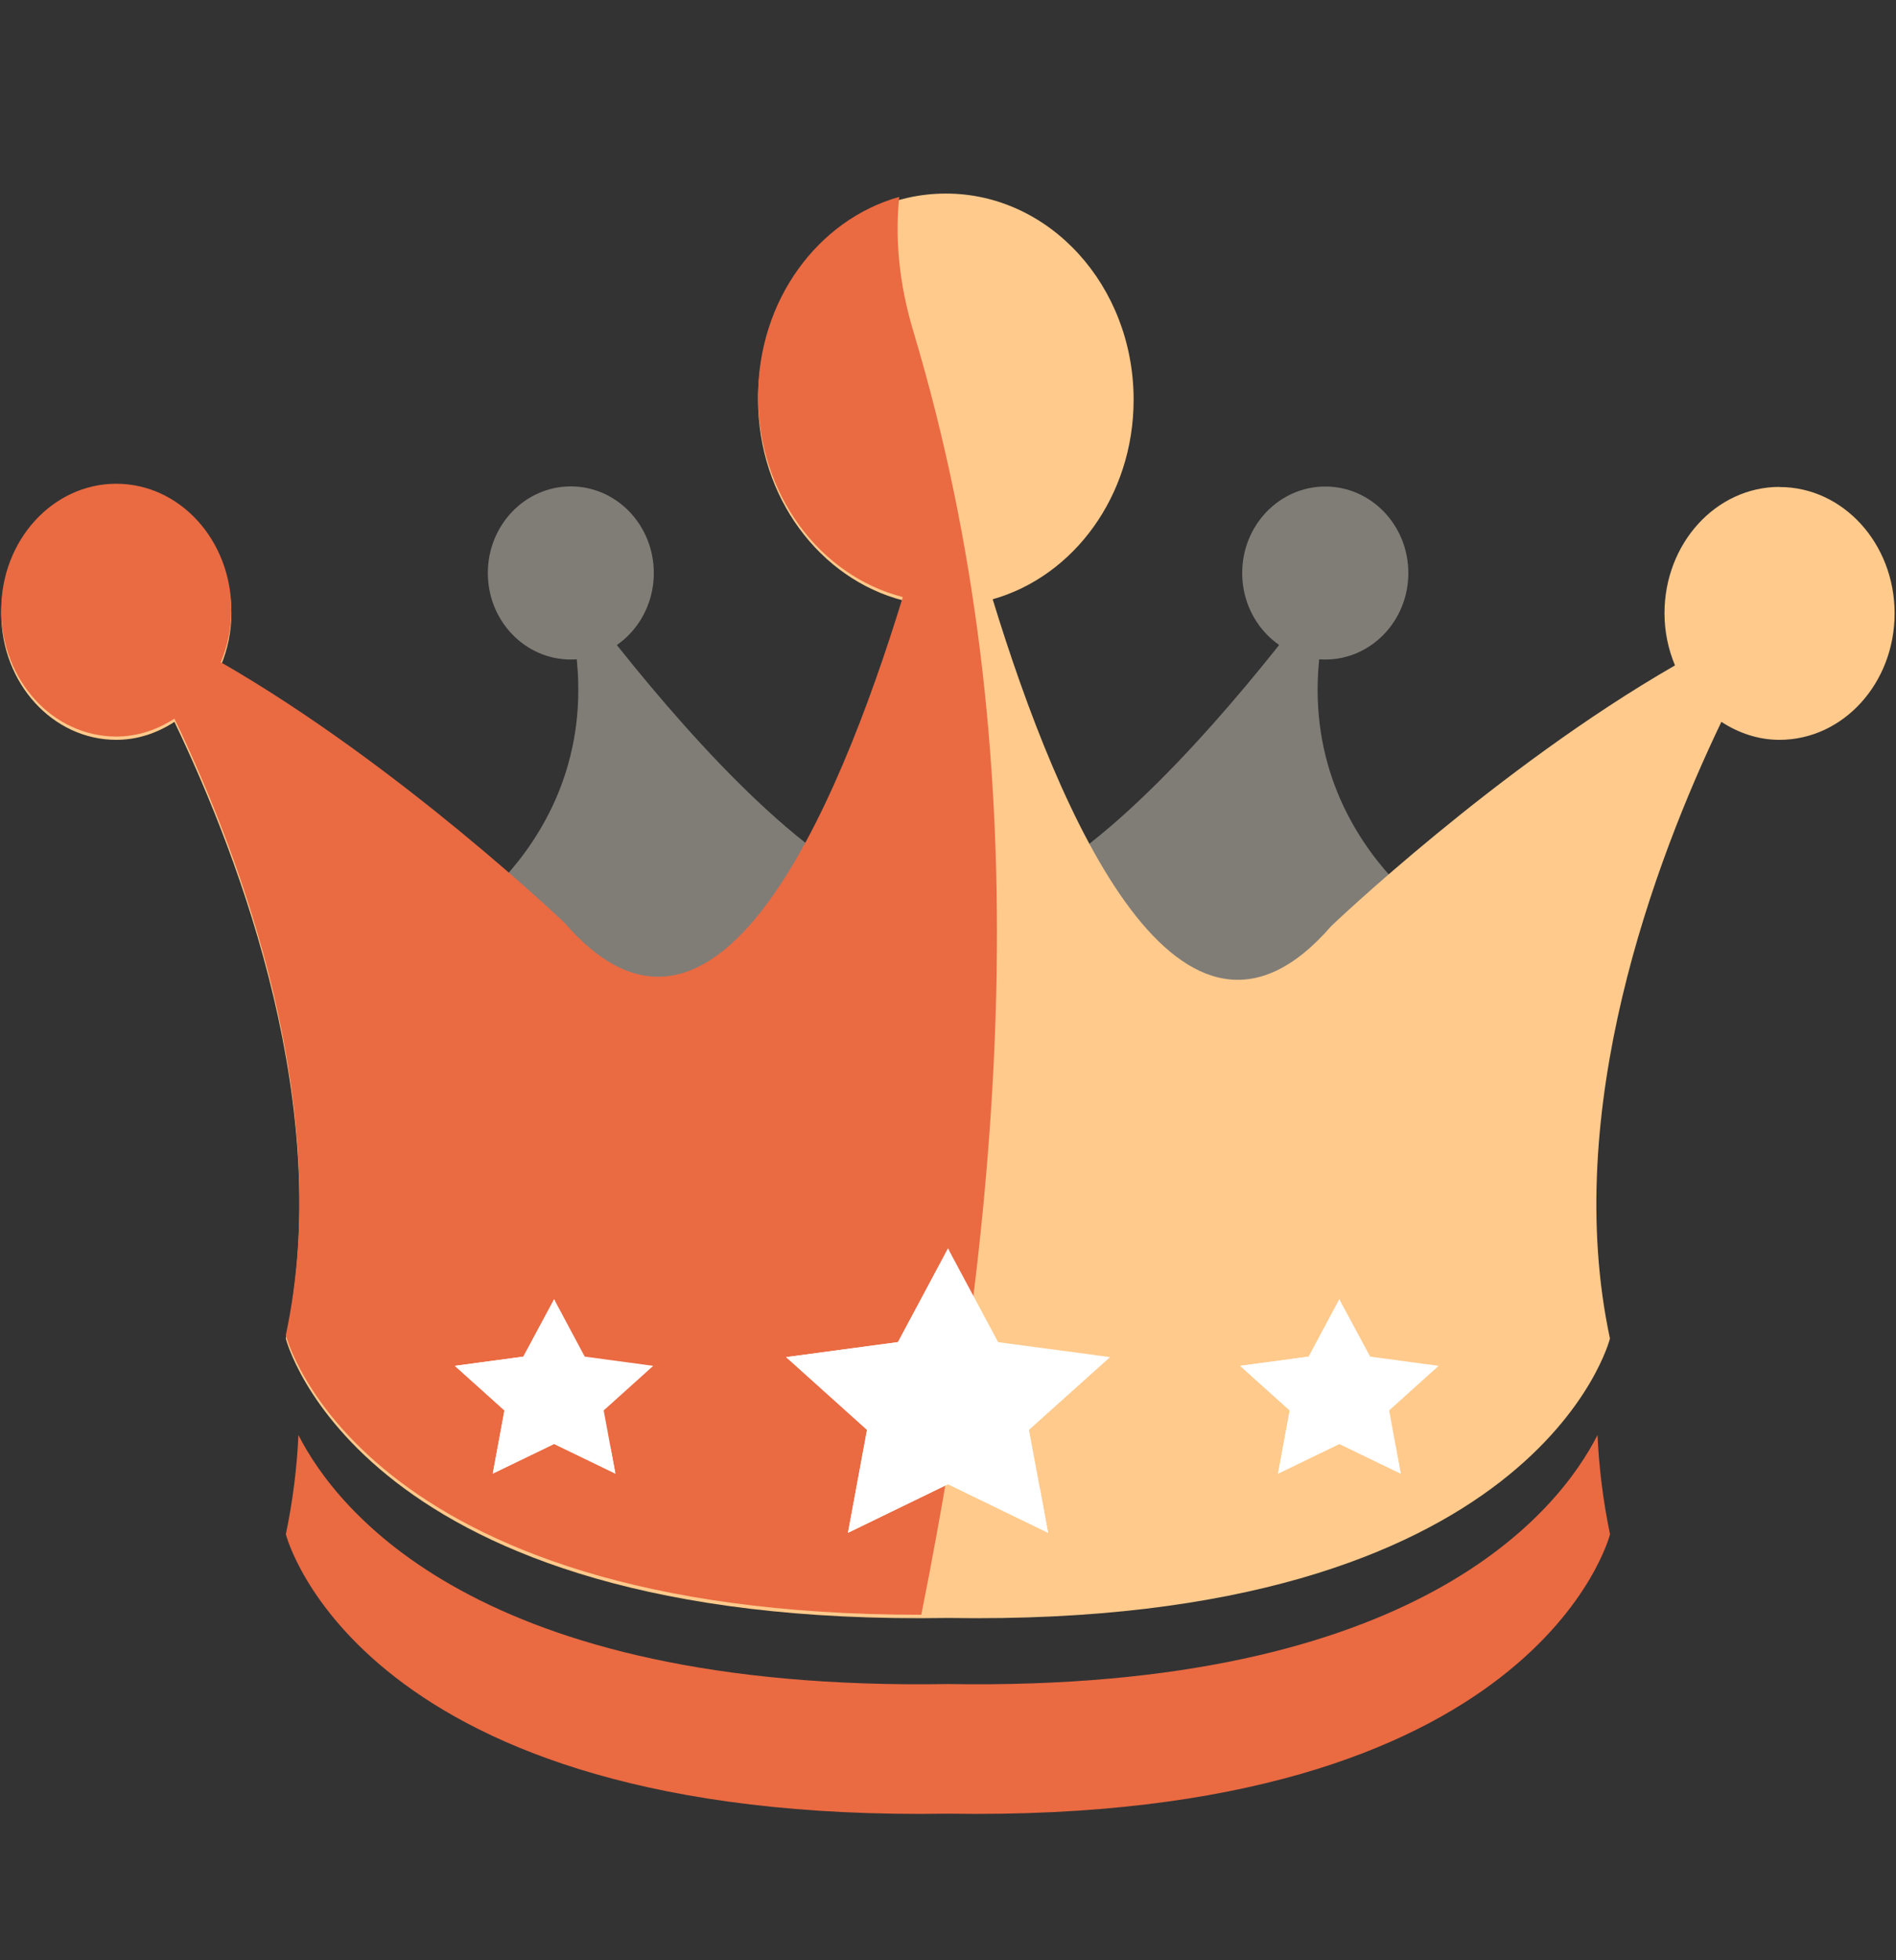
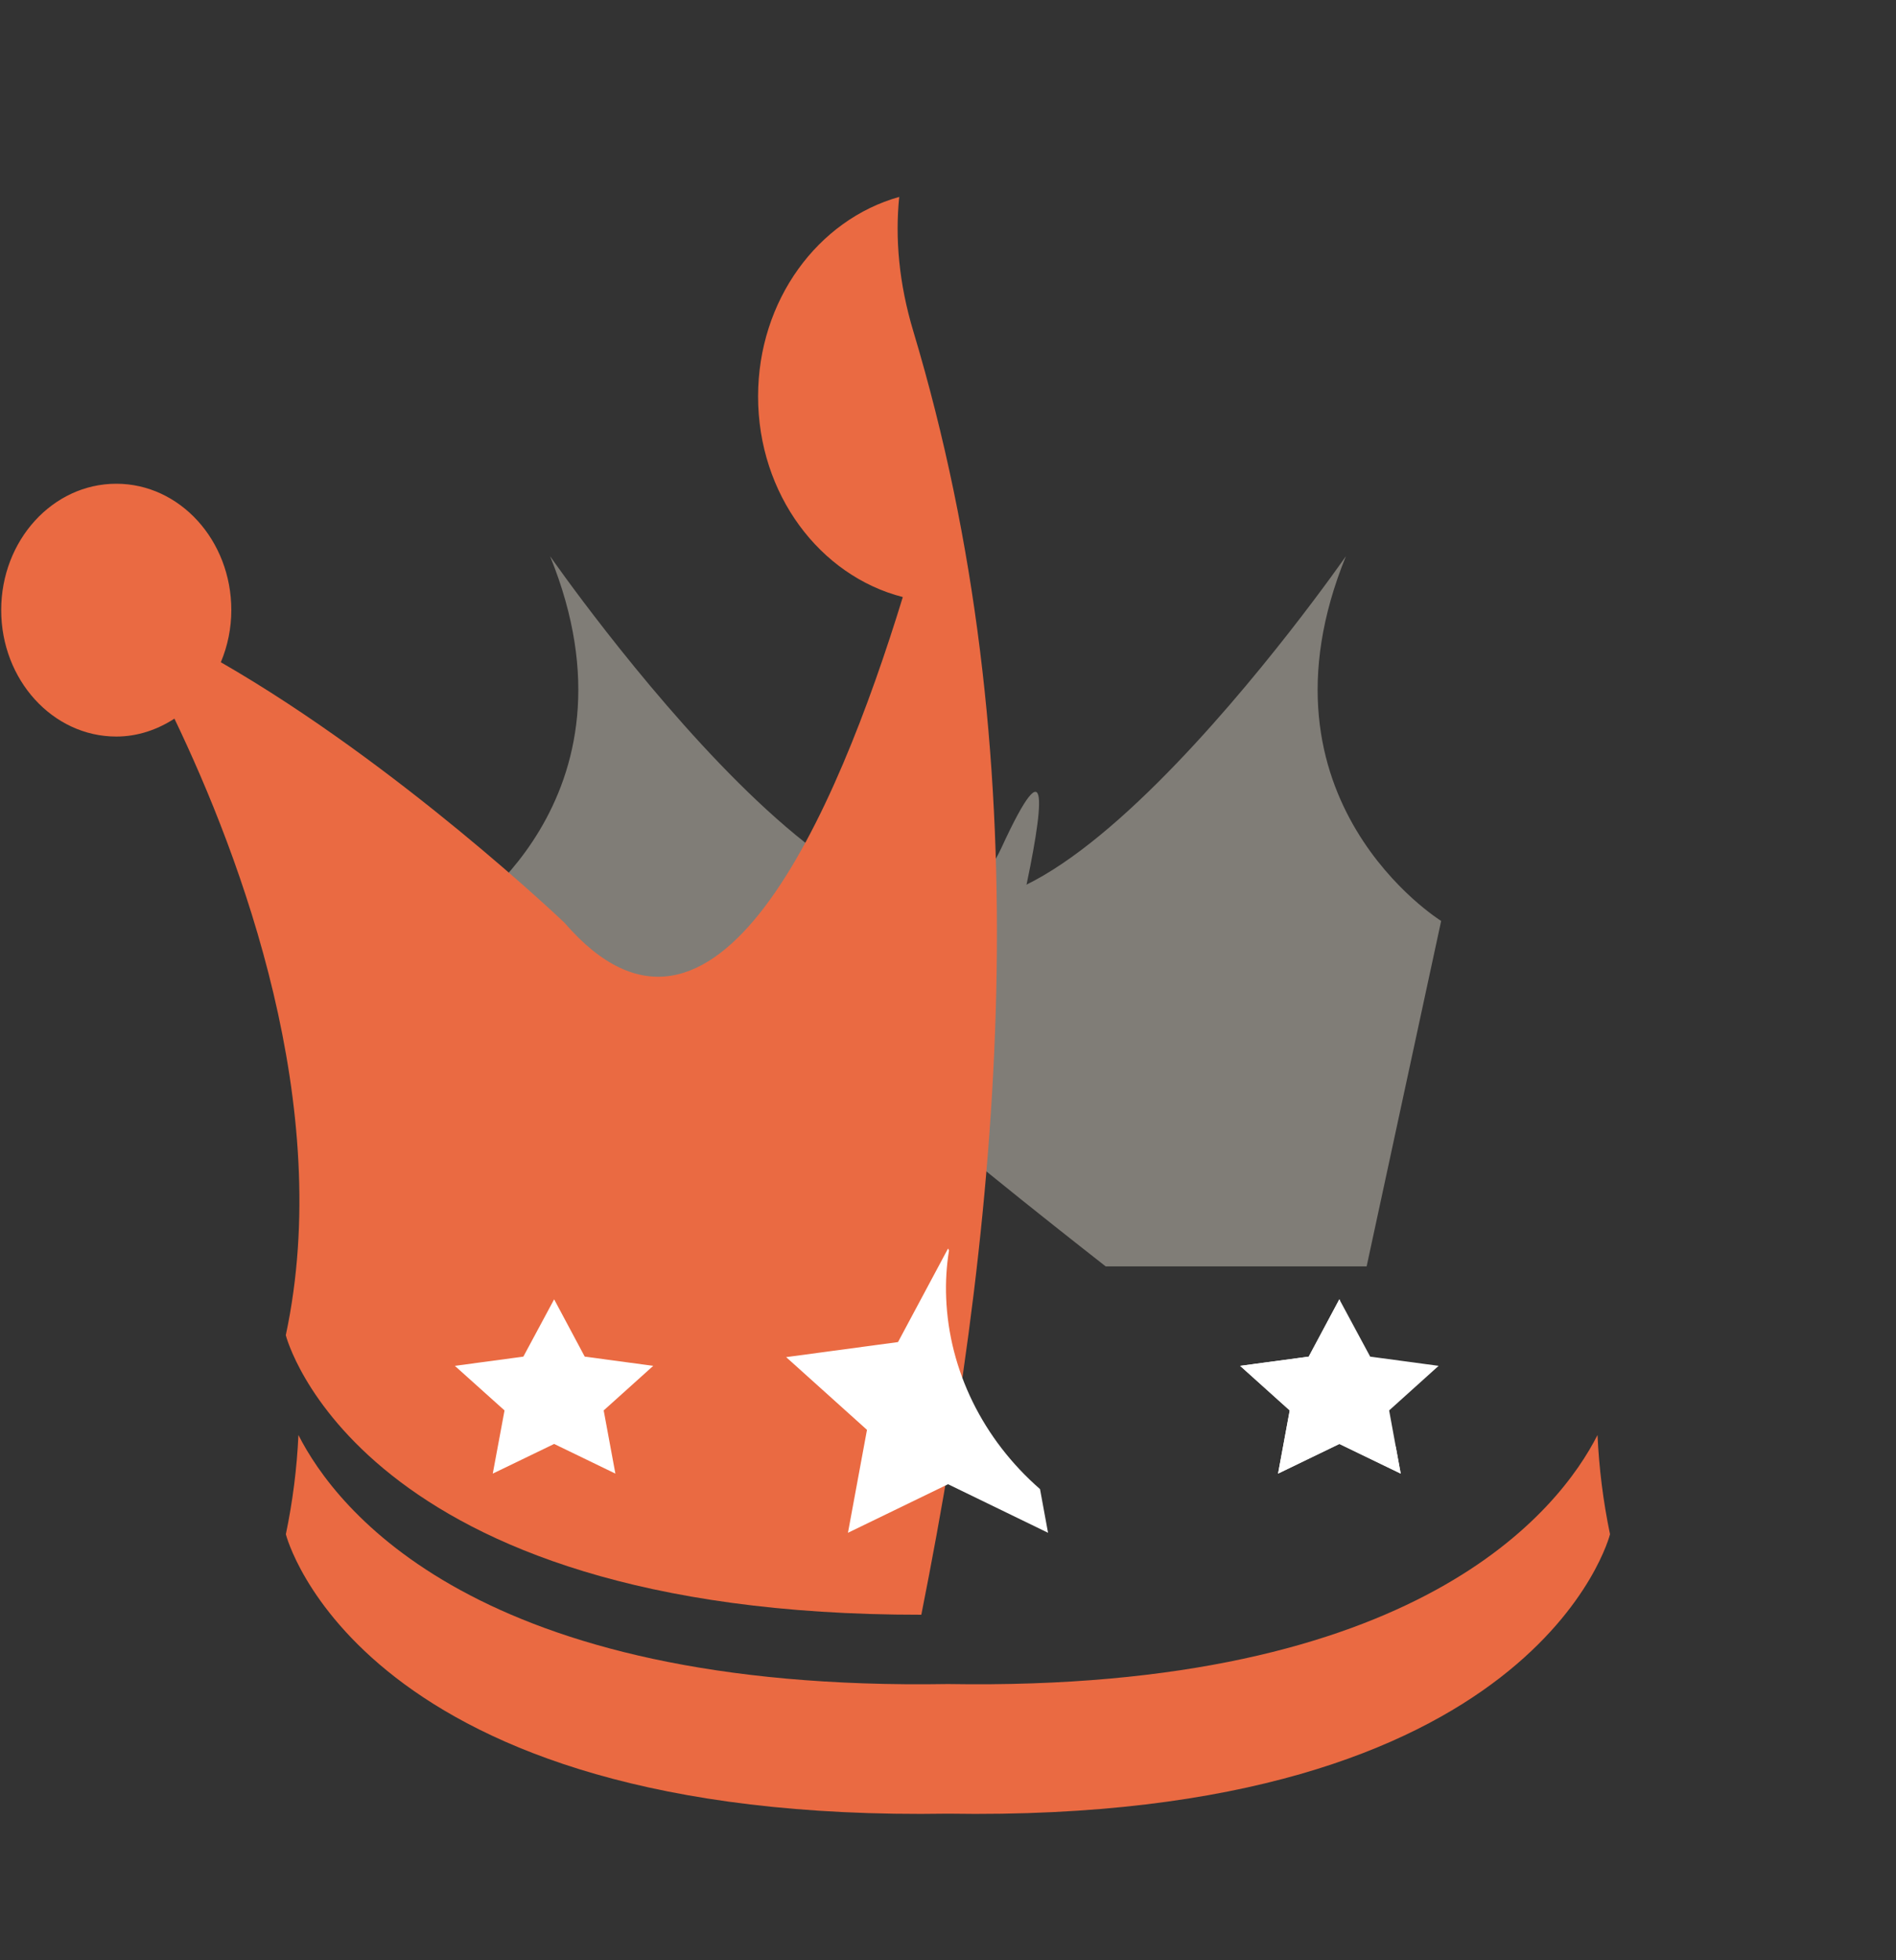
<svg xmlns="http://www.w3.org/2000/svg" width="30" height="31" viewBox="0 0 30 31" fill="none">
  <rect x="0" y="0" width="30" height="31" fill="#333333" stroke="none" />
-   <path fill-rule="evenodd" clip-rule="evenodd" d="M10.345 9.062C10.345 9.819 9.757 10.43 9.032 10.43C8.306 10.43 7.719 9.819 7.719 9.062C7.719 8.306 8.306 7.692 9.032 7.692C9.758 7.692 10.345 8.306 10.345 9.062Z" fill="#807D77" />
  <path fill-rule="evenodd" clip-rule="evenodd" d="M7.197 14.564C7.197 14.564 10.275 12.656 8.704 8.796C8.704 8.796 14.274 16.817 15.847 13.404C17.419 9.991 15.388 17.569 15.257 17.773C15.126 17.979 12.505 20.027 12.505 20.027H8.377L7.197 14.564Z" fill="#807D77" />
-   <path d="M20.97 10.43C21.695 10.43 22.284 9.818 22.284 9.062C22.284 8.306 21.695 7.694 20.97 7.694C20.244 7.694 19.655 8.306 19.655 9.062C19.655 9.818 20.244 10.43 20.97 10.43Z" fill="#807D77" />
  <path fill-rule="evenodd" clip-rule="evenodd" d="M22.803 14.564C22.803 14.564 19.723 12.656 21.296 8.796C21.296 8.796 15.726 16.817 14.152 13.404C12.581 9.991 14.612 17.569 14.745 17.773C14.873 17.979 17.495 20.027 17.495 20.027H21.624L22.803 14.564Z" fill="#807D77" />
-   <path fill-rule="evenodd" clip-rule="evenodd" d="M28.158 7.7C27.152 7.7 26.337 8.594 26.337 9.698C26.337 9.992 26.398 10.272 26.503 10.523C23.686 12.142 21.067 14.642 21.067 14.642C18.687 17.391 16.759 12.911 15.707 9.477C16.988 9.115 17.937 7.842 17.937 6.322C17.937 4.521 16.608 3.061 14.966 3.061C13.325 3.061 11.995 4.521 11.995 6.322C11.995 7.866 12.973 9.153 14.286 9.495C13.232 12.929 11.307 17.39 8.933 14.645C8.933 14.645 6.315 12.145 3.495 10.525C3.604 10.264 3.661 9.984 3.661 9.7C3.661 8.596 2.845 7.702 1.84 7.702C0.835 7.702 0.02 8.596 0.02 9.7C0.02 10.805 0.835 11.7 1.84 11.7C2.178 11.7 2.489 11.592 2.76 11.416C3.812 13.61 5.297 17.552 4.522 21.168C4.522 21.168 5.663 25.741 14.999 25.587C24.334 25.741 25.474 21.168 25.474 21.168C24.7 17.554 26.184 13.612 27.237 11.416C27.509 11.592 27.82 11.7 28.157 11.7C29.163 11.7 29.978 10.805 29.978 9.7C29.978 8.596 29.163 7.702 28.158 7.702" fill="#FFCA8C" />
  <path fill-rule="evenodd" clip-rule="evenodd" d="M15 26.632C7.541 26.756 5.315 23.862 4.722 22.694C4.698 23.221 4.631 23.746 4.523 24.263C4.523 24.263 5.664 28.834 15 28.682C24.335 28.834 25.475 24.263 25.475 24.263C25.367 23.746 25.301 23.221 25.277 22.694C24.684 23.862 22.46 26.756 15 26.632Z" fill="#EA6A42" />
  <path fill-rule="evenodd" clip-rule="evenodd" d="M14.578 25.535C15.918 18.801 16.458 11.927 14.451 5.238C14.222 4.476 14.162 3.767 14.228 3.114C12.944 3.474 11.995 4.748 11.995 6.27C11.995 7.814 12.972 9.106 14.285 9.442C13.231 12.877 11.307 17.339 8.932 14.593C8.932 14.593 6.314 12.093 3.494 10.473C3.604 10.212 3.66 9.931 3.66 9.648C3.66 8.545 2.845 7.65 1.84 7.65C0.834 7.65 0.019 8.545 0.019 9.648C0.019 10.753 0.835 11.648 1.84 11.648C2.177 11.648 2.488 11.54 2.76 11.365C3.812 13.557 5.297 17.501 4.522 21.115C4.522 21.115 5.635 25.544 14.578 25.536" fill="#EA6A42" />
-   <path d="M15 19.744L15.793 21.225L17.564 21.462L16.281 22.613L16.584 24.24L15 23.471L13.418 24.24L13.72 22.613L12.439 21.462L14.208 21.225L15 19.744Z" fill="white" />
  <path d="M14.971 20.523C14.961 20.273 14.976 20.022 15.016 19.774L15.001 19.744L14.209 21.224L12.439 21.462L13.718 22.612L13.417 24.24L15.001 23.472L16.583 24.24L16.456 23.549C15.553 22.762 15.015 21.669 14.971 20.523ZM21.192 20.548L21.68 21.454L22.763 21.6L21.98 22.305L22.163 23.304L21.192 22.835L20.222 23.304L20.407 22.305L19.623 21.6L20.709 21.454L21.192 20.548Z" fill="white" />
  <path d="M21.173 21.025C21.168 20.871 21.177 20.717 21.202 20.566L21.193 20.547L20.707 21.454L19.622 21.6L20.407 22.305L20.223 23.304L21.193 22.835L22.163 23.304L22.085 22.88C21.531 22.397 21.202 21.725 21.173 21.025ZM8.768 20.548L9.252 21.454L10.336 21.6L9.552 22.305L9.737 23.304L8.768 22.835L7.797 23.304L7.983 22.305L7.197 21.6L8.281 21.454L8.768 20.548Z" fill="white" />
-   <path d="M8.748 21.025C8.74 20.871 8.75 20.717 8.777 20.566L8.768 20.547L8.281 21.454L7.197 21.6L7.981 22.305L7.797 23.304L8.767 22.835L9.737 23.304L9.658 22.88C9.105 22.397 8.775 21.725 8.748 21.025Z" fill="white" />
</svg>